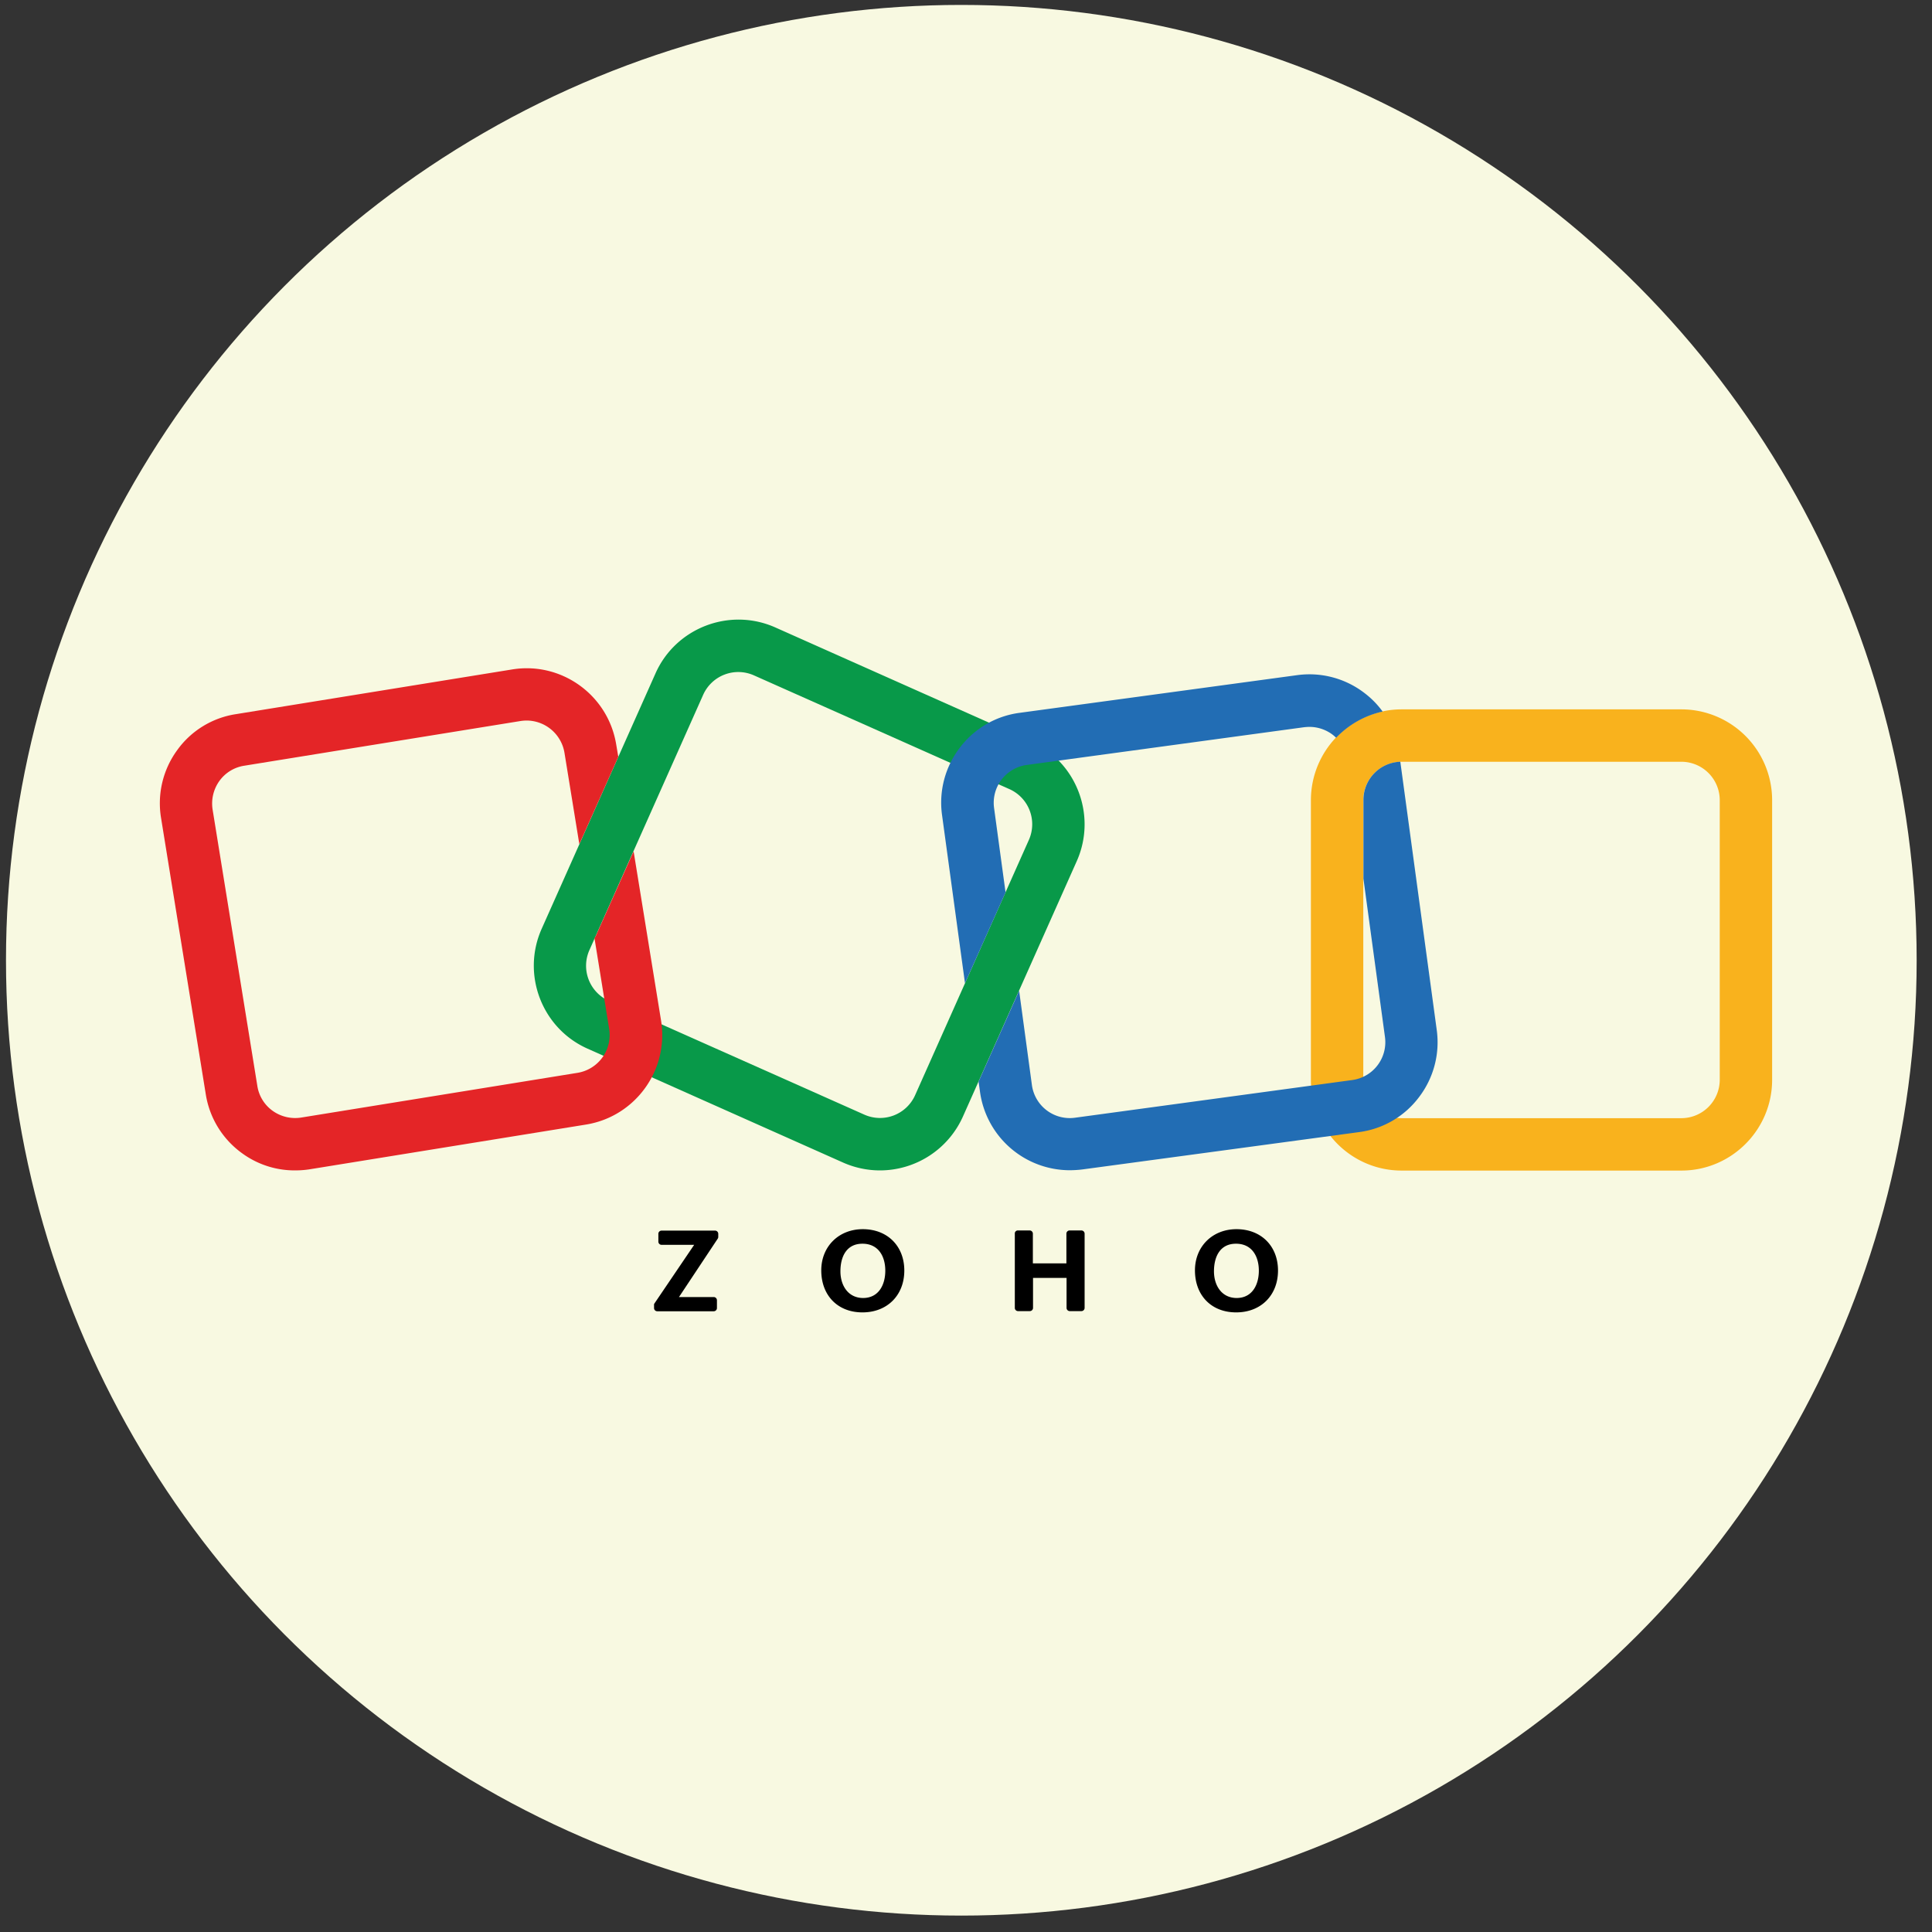
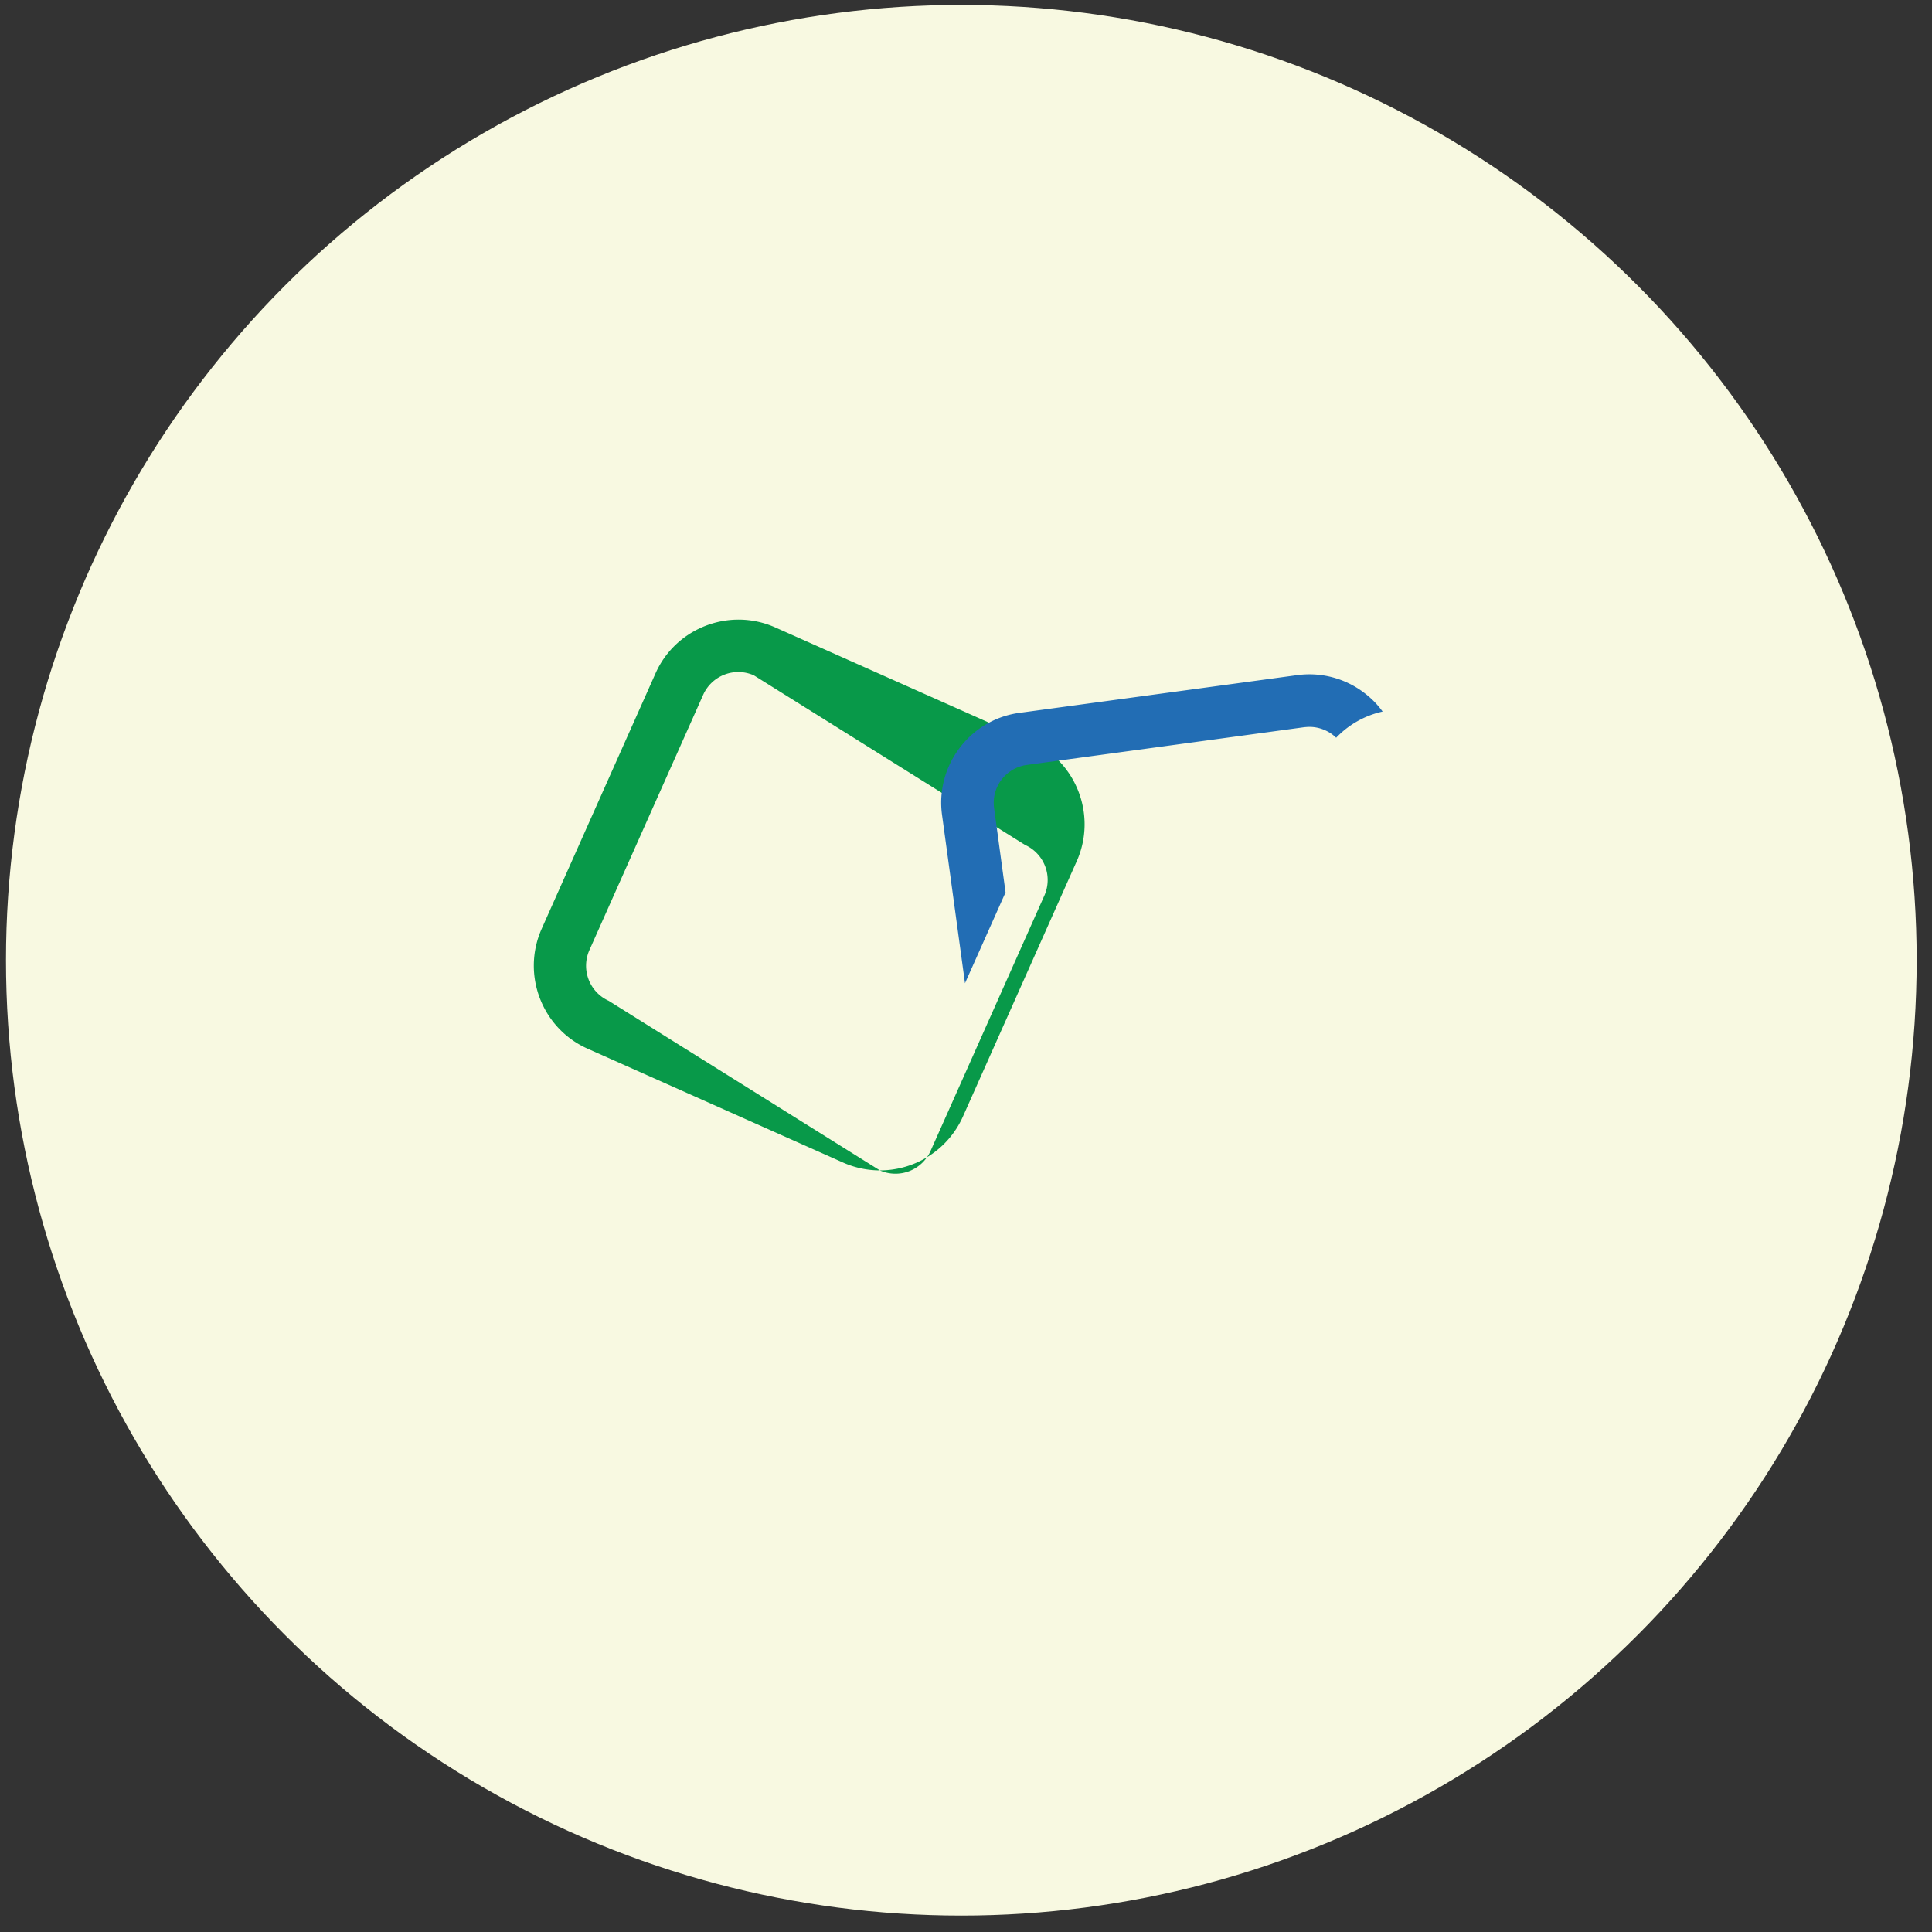
<svg xmlns="http://www.w3.org/2000/svg" id="Layer_1" data-name="Layer 1" viewBox="0 0 2500 2500">
  <rect x="0" y="0" width="2500" height="2500" fill="#333333" stroke="none" />
  <defs>
    <style>.cls-1{fill:#f8f9e1;}.cls-2{fill:#089949;}.cls-3{fill:#f9b21d;}.cls-4{fill:#e42527;}.cls-5{fill:#226db4;}</style>
  </defs>
  <circle class="cls-1" cx="1243.95" cy="1242.57" r="1236.2" />
-   <path class="cls-2" d="M1138.55,1514.5a117.76,117.76,0,0,1-47.53-10.12L760.37,1357c-59.1-26.24-85.76-95.88-59.51-155L848.2,871.4c26.25-59.1,95.89-85.76,155-59.52l330.65,147.35c59.1,26.24,85.76,95.88,59.51,155L1246,1444.86a117.73,117.73,0,0,1-107.46,69.64Zm-20-72.12a49.75,49.75,0,0,0,65.51-25l147.35-330.65a49.77,49.77,0,0,0-25-65.51L975.5,873.88a49.76,49.76,0,0,0-65.51,25L762.65,1229.53a49.76,49.76,0,0,0,25,65.51Z" />
-   <path class="cls-3" d="M2175.74,1514.71H1813.68c-64.68,0-117.38-52.7-117.38-117.38v-362A117.56,117.56,0,0,1,1813.68,917.9h362.06a117.56,117.56,0,0,1,117.38,117.38v362C2293.12,1462,2240.42,1514.71,2175.74,1514.71Zm-362.06-529a49.74,49.74,0,0,0-49.59,49.6v362a49.74,49.74,0,0,0,49.59,49.6h362.06a49.75,49.75,0,0,0,49.6-49.6v-362a49.75,49.75,0,0,0-49.6-49.6Z" />
-   <path class="cls-4" d="M819.89,1101.61l-48.77,109.11c-.62,1.24-1.24,2.28-1.86,3.31l19,117.38a49.58,49.58,0,0,1-40.92,56.83L389.84,1446.1a50.09,50.09,0,0,1-37-8.68A48.68,48.68,0,0,1,333,1405.18l-57.87-357.51a50.18,50.18,0,0,1,8.68-37,48.7,48.7,0,0,1,32.24-19.83L673.58,933a52.75,52.75,0,0,1,7.85-.62,49.82,49.82,0,0,1,49,41.75l19.22,118.2,50.42-113-2.69-15.91C787,899.5,726.69,855.9,662.83,866.23L305.32,924.1A114.88,114.88,0,0,0,229.07,971a116.51,116.51,0,0,0-20.67,87.41l57.87,357.51a116.37,116.37,0,0,0,47.11,76.46,115.06,115.06,0,0,0,68.41,22.11,120.07,120.07,0,0,0,19-1.44l357.51-57.87c63.85-10.33,107.46-70.67,97.12-134.53Z" />
+   <path class="cls-2" d="M1138.55,1514.5a117.76,117.76,0,0,1-47.53-10.12L760.37,1357c-59.1-26.24-85.76-95.88-59.51-155L848.2,871.4c26.25-59.1,95.89-85.76,155-59.52l330.65,147.35c59.1,26.24,85.76,95.88,59.51,155L1246,1444.86a117.73,117.73,0,0,1-107.46,69.64Za49.75,49.75,0,0,0,65.51-25l147.35-330.65a49.77,49.77,0,0,0-25-65.51L975.5,873.88a49.76,49.76,0,0,0-65.51,25L762.65,1229.53a49.76,49.76,0,0,0,25,65.51Z" />
  <path class="cls-5" d="M1248.69,1272.31l52.49-117.59-14.87-109.32a49.44,49.44,0,0,1,42.57-55.59L1687.63,941c2.27-.2,4.54-.41,6.81-.41a49.92,49.92,0,0,1,30,10.12c1.65,1.24,3.1,2.69,4.55,3.93a118.21,118.21,0,0,1,60.13-33.89,114.54,114.54,0,0,0-23.76-24.18,116.89,116.89,0,0,0-86.8-22.94l-359.16,48.77a115.66,115.66,0,0,0-77.5,45.26,116.83,116.83,0,0,0-22.93,86.79Z" />
-   <path class="cls-5" d="M1859.15,1332.86,1812,985.68a49.48,49.48,0,0,0-47.74,49.39V1137l27.9,205a49.44,49.44,0,0,1-42.57,55.59l-358.75,48.77a49.44,49.44,0,0,1-55.59-42.57L1318.75,1282l-52.49,117.58,1.86,13.23a117.46,117.46,0,0,0,116.14,101.47,140.84,140.84,0,0,0,16.12-1l358.33-48.35a115.62,115.62,0,0,0,77.5-45.26,116.87,116.87,0,0,0,22.94-86.79Z" />
-   <path d="M1546.27,1643.87c0-31,22.74-53.32,53.73-53.32,32,0,53.73,21.91,53.73,53.53,0,32-22.11,54.14-54.14,54.14-32.24,0-53.32-22.11-53.32-54.35Zm82.67.41c0-18.8-9.1-34.92-29.56-34.92-20.66,0-28.51,16.74-28.51,35.75,0,18,9.71,34.51,29.55,34.51C1620.88,1679.41,1628.94,1661.85,1628.94,1644.28Zm-311.84-52.07h15.29a4.14,4.14,0,0,1,4.13,4.13v38.44h43.4v-38.44a4.14,4.14,0,0,1,4.13-4.13h15.29a4.15,4.15,0,0,1,4.14,4.13v96.09a4.15,4.15,0,0,1-4.14,4.14h-15.08a4.15,4.15,0,0,1-4.13-4.14v-38.85h-43.4v38.85a4.15,4.15,0,0,1-4.13,4.14h-15.3a4.15,4.15,0,0,1-4.13-4.14v-96.09a3.85,3.85,0,0,1,3.93-4.13Zm-254.39,51.66c0-31,22.73-53.32,53.73-53.32,32,0,53.73,21.91,53.73,53.53,0,32-22.12,54.14-54.15,54.14-32.23,0-53.31-22.11-53.31-54.35Zm82.86.41c0-18.8-9.09-34.92-29.55-34.92-20.66,0-28.51,16.74-28.51,35.75,0,18,9.71,34.51,29.55,34.51C1137.52,1679.41,1145.57,1661.85,1145.57,1644.28ZM847,1686.44l51.25-75.64H856.05a4.14,4.14,0,0,1-4.13-4.13v-10.12a4.15,4.15,0,0,1,4.13-4.14h69.23a4.15,4.15,0,0,1,4.14,4.14v3.92a4.17,4.17,0,0,1-.62,2.27l-50.22,75.64h45a4.14,4.14,0,0,1,4.13,4.13v10.13a4.14,4.14,0,0,1-4.13,4.13H850.47a4.14,4.14,0,0,1-4.13-4.13v-3.72A3.22,3.22,0,0,1,847,1686.44Z" />
</svg>